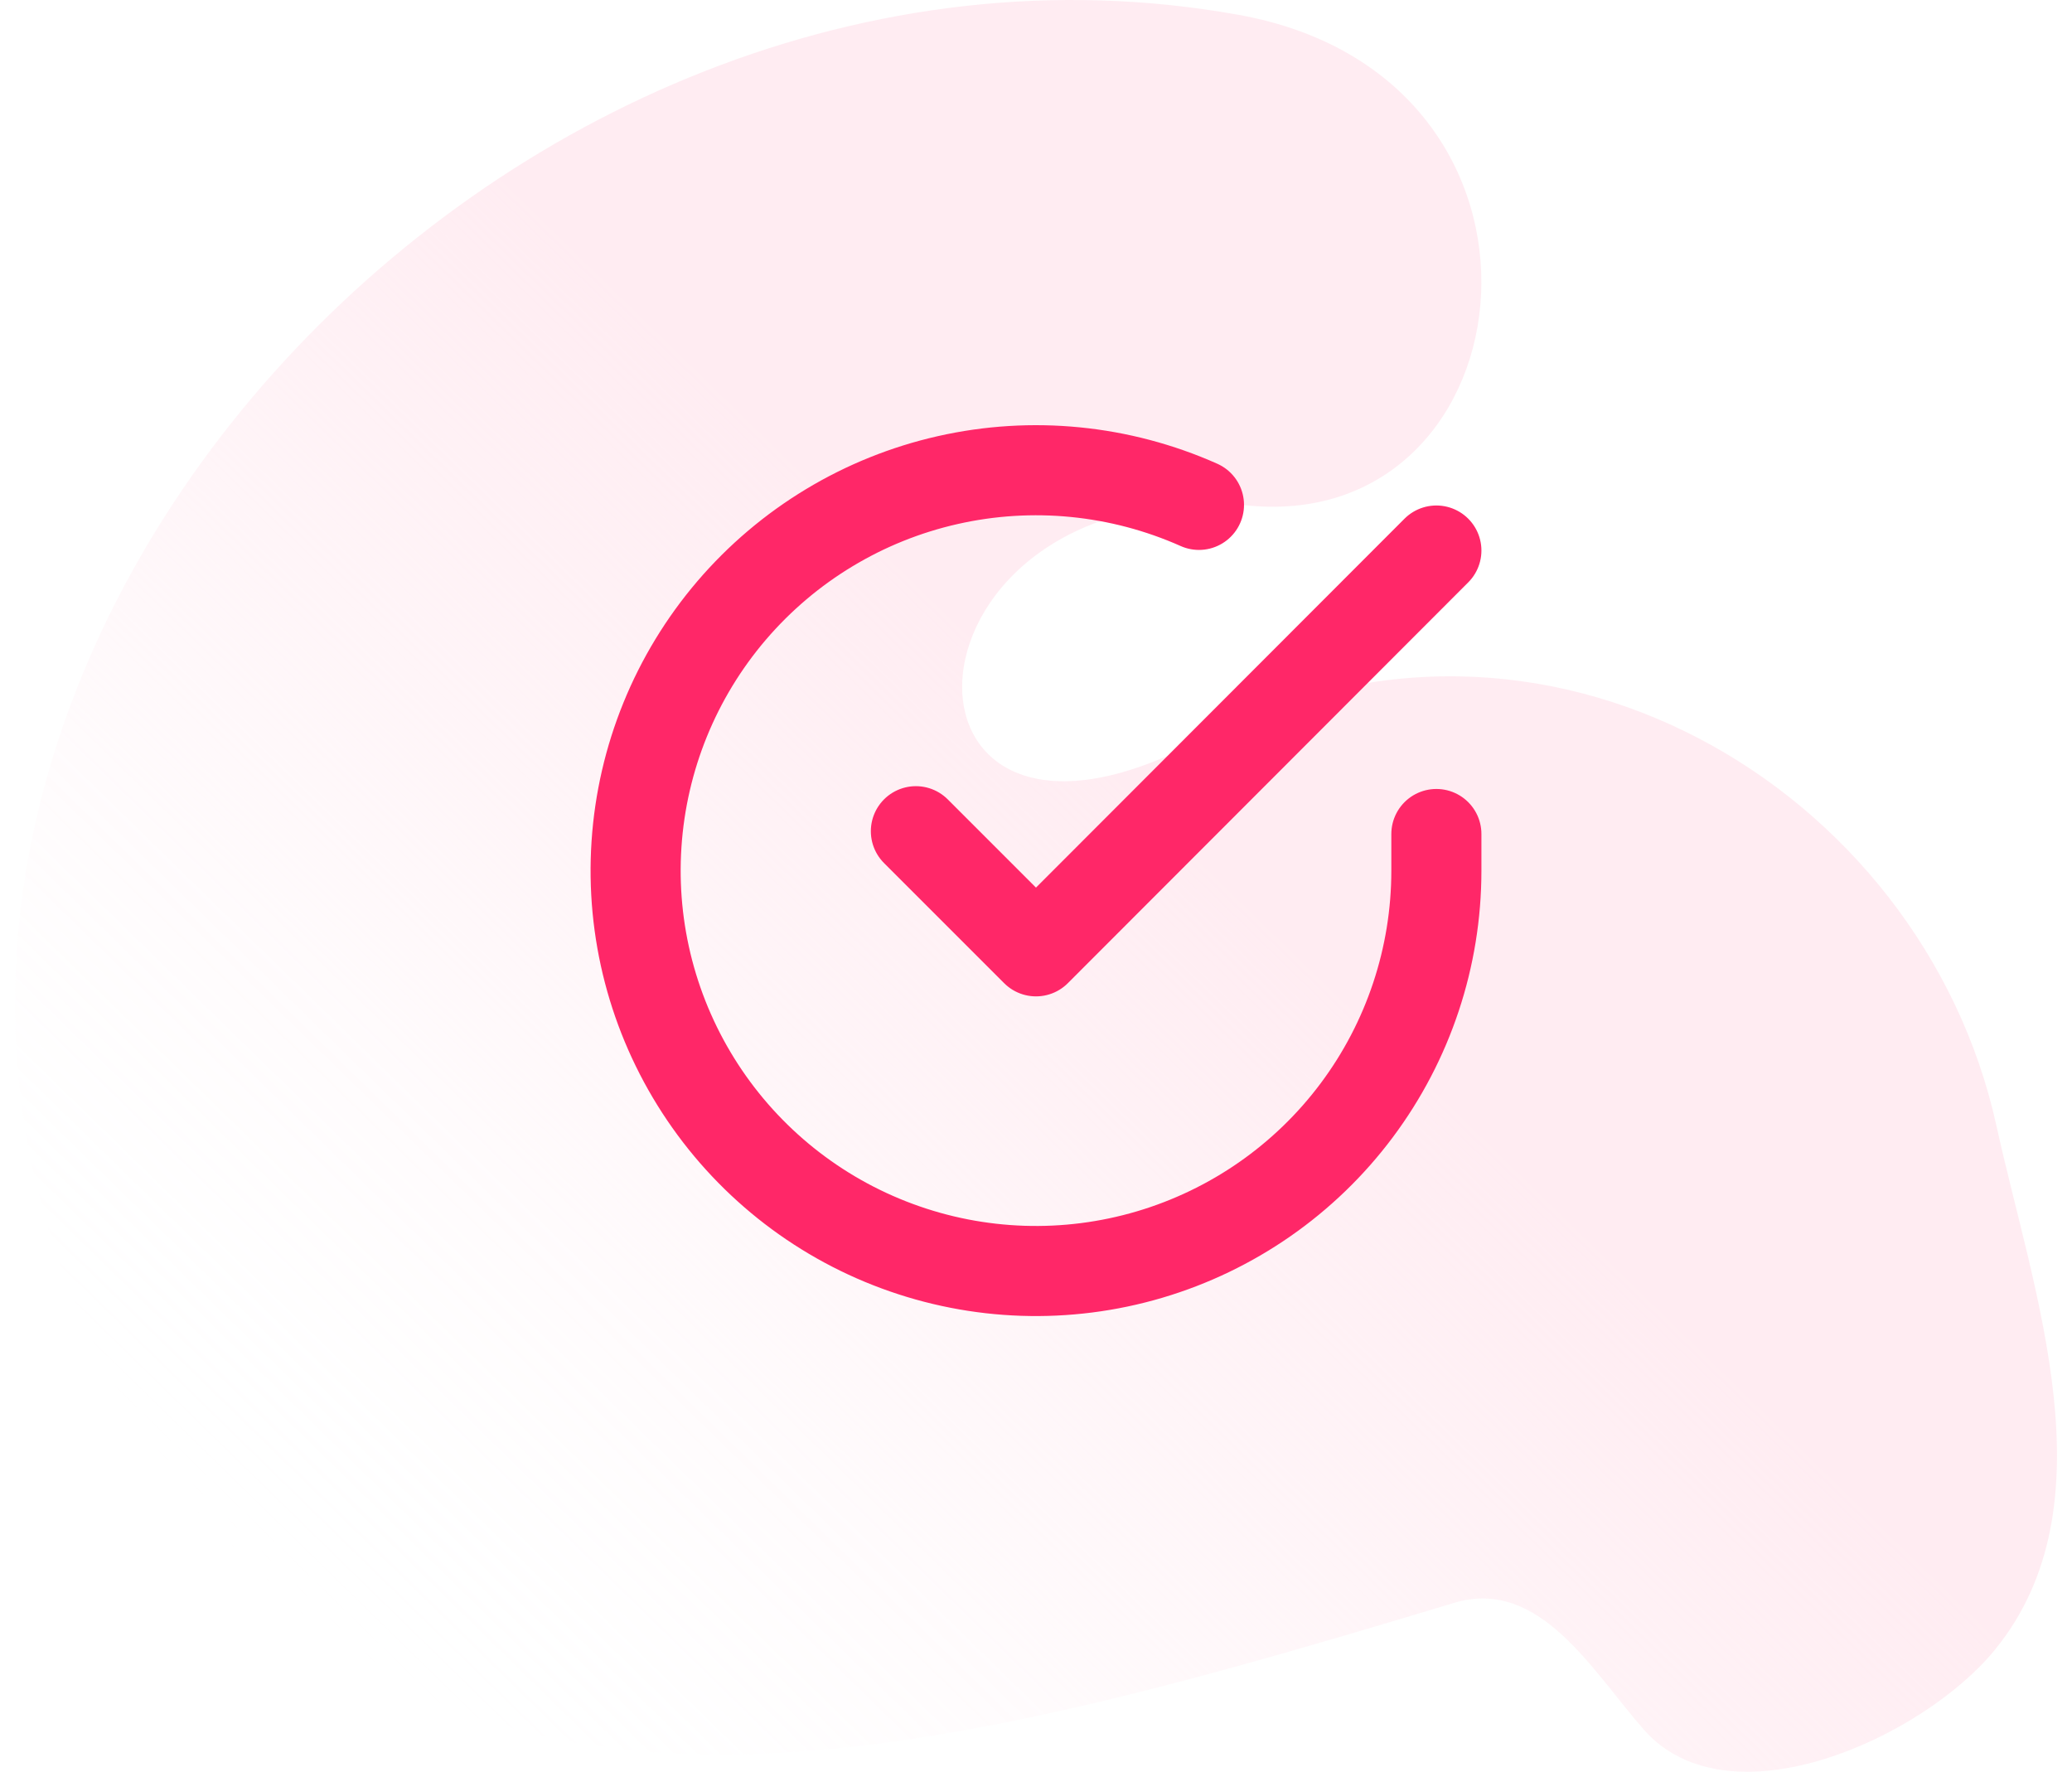
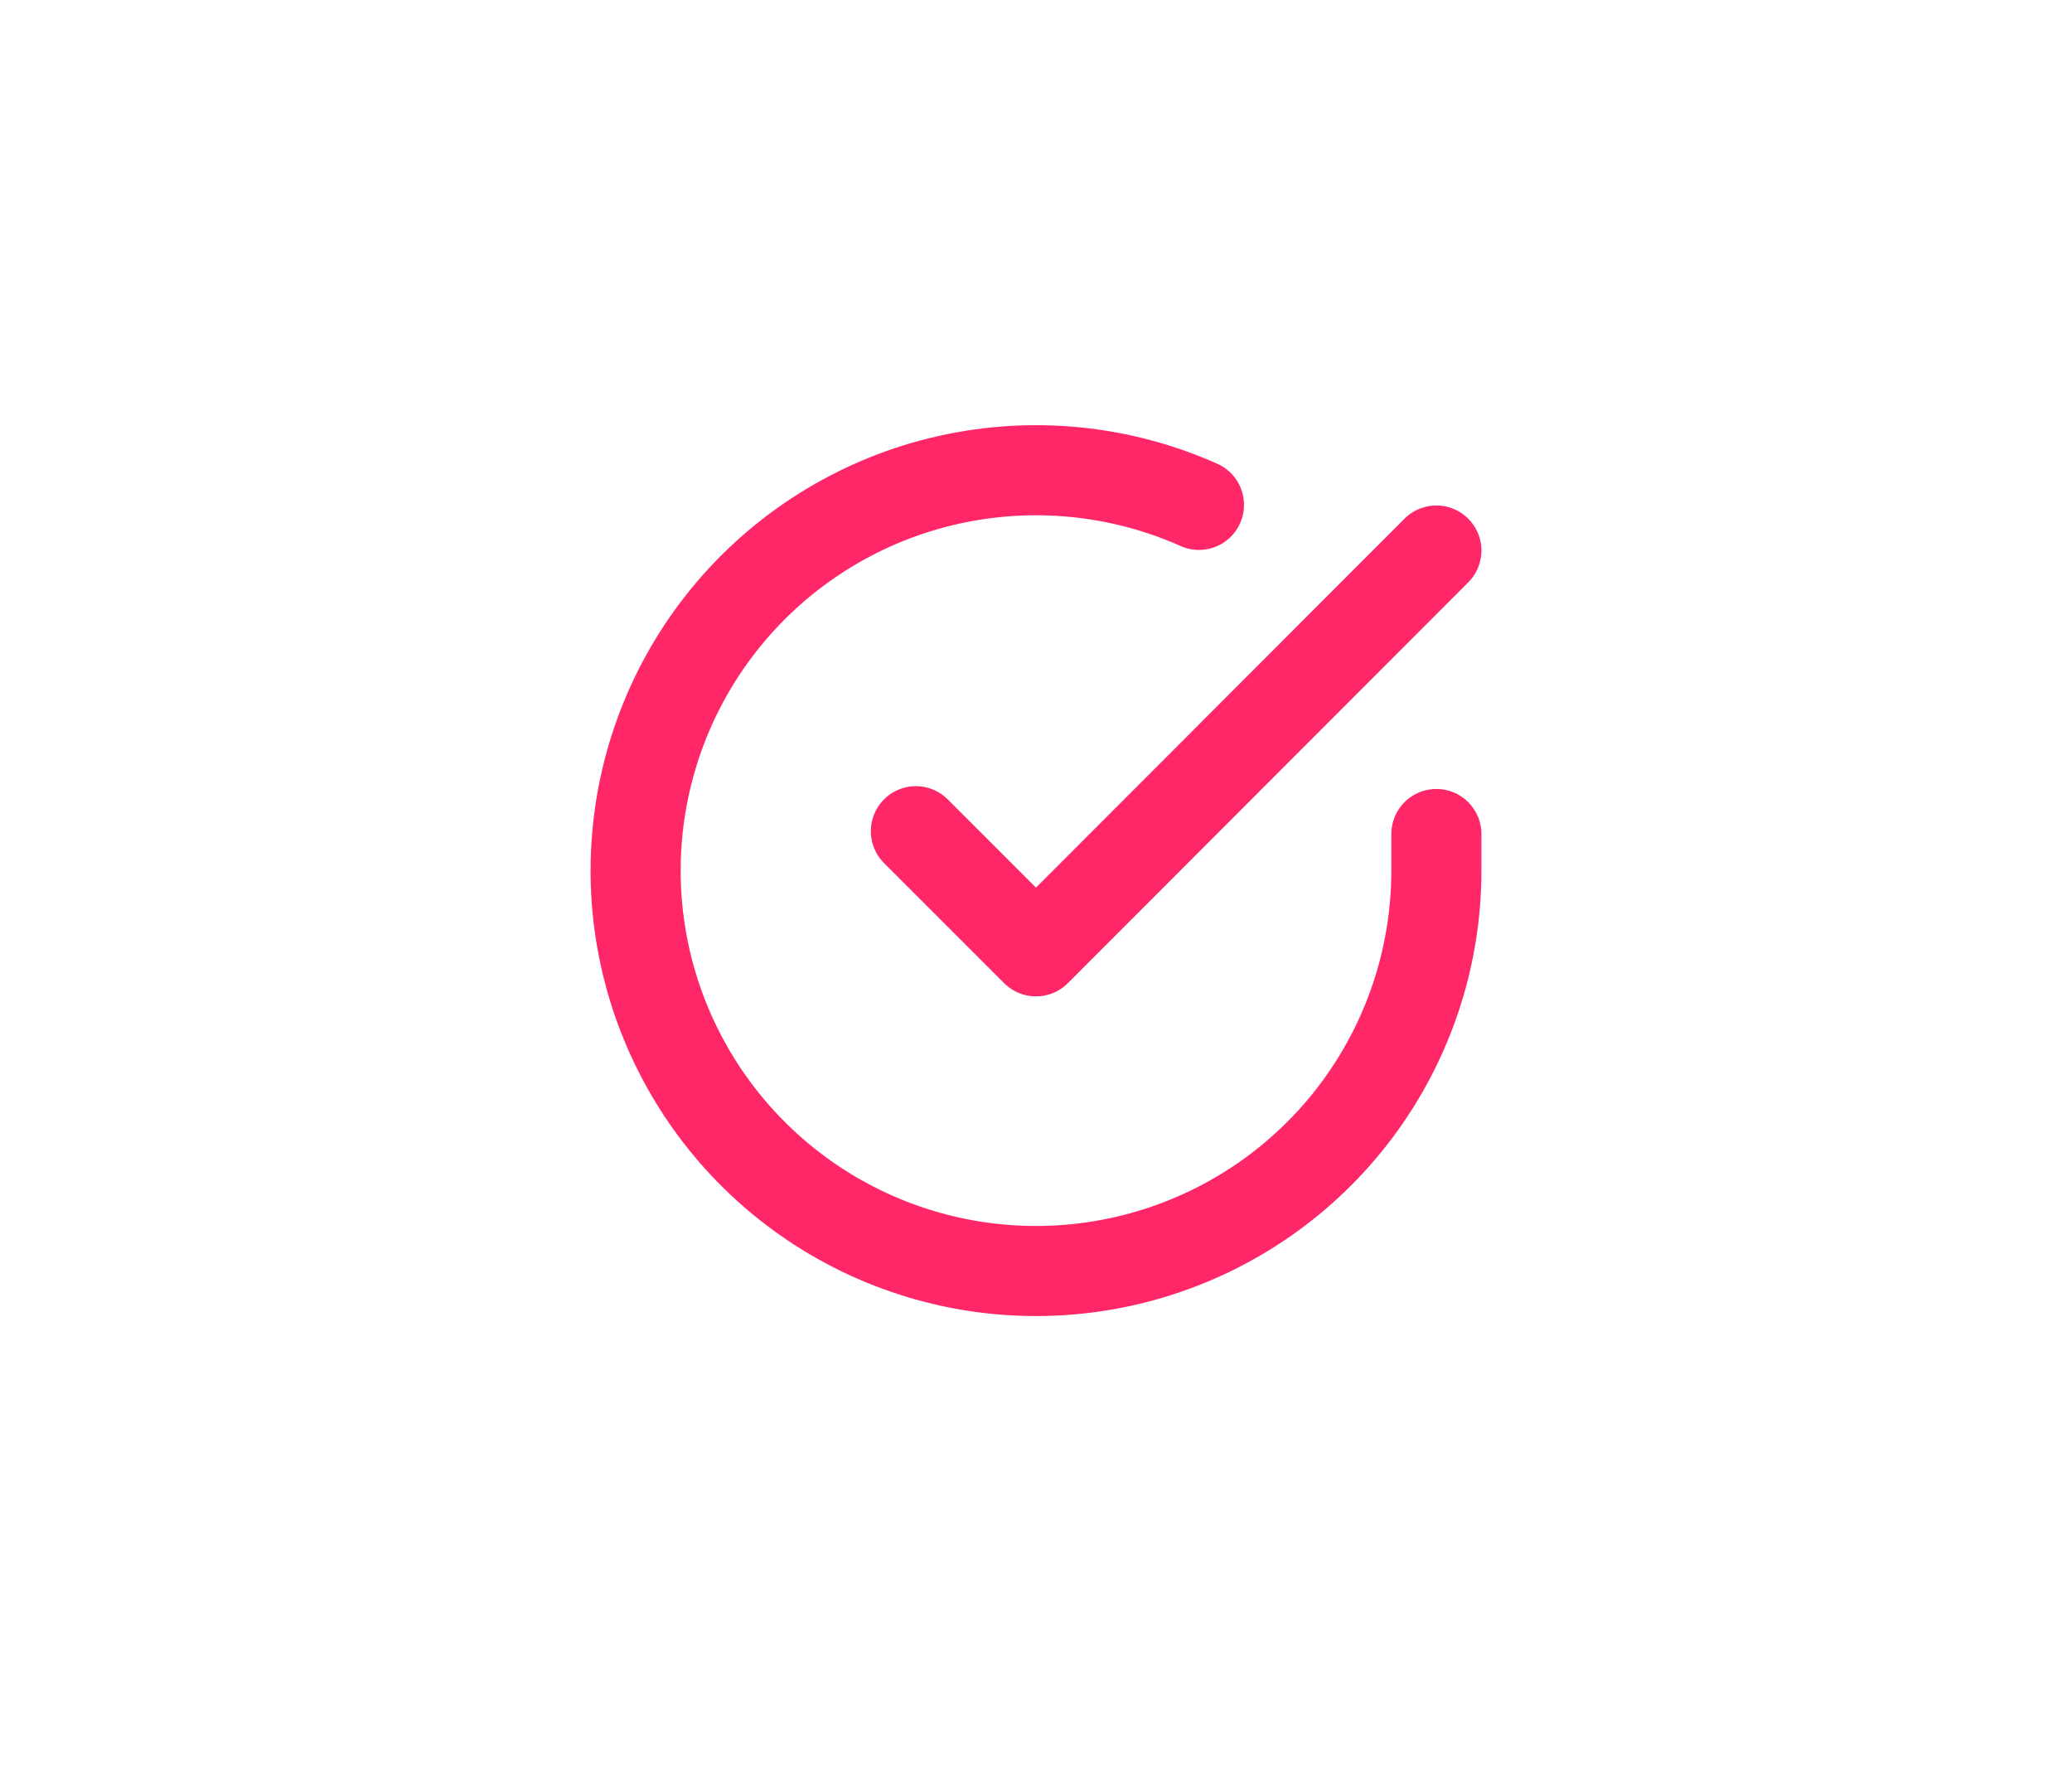
<svg xmlns="http://www.w3.org/2000/svg" width="69" height="59" viewBox="0 0 69 59" fill="none">
-   <path d="M66.484 37.489C64.002 26.195 51.3 18.627 39.968 24.641C28.937 30.497 29.365 15.684 41.589 16.837C51.075 17.733 52.838 2.584 41.25 0.495C16.663 -3.937 -7.117 22.265 2.812 44.062C11.834 63.868 28.982 59.237 48.42 53.378C51.277 52.517 53.015 55.64 54.748 57.604C57.583 60.816 64.05 57.874 66.444 54.925C70.354 50.107 67.706 43.053 66.484 37.489Z" fill="url(#paint0_linear_2888_629)" />
  <path d="M47.833 27.773V29C47.832 31.875 46.901 34.673 45.179 36.976C43.458 39.279 41.038 40.963 38.281 41.778C35.523 42.594 32.576 42.496 29.879 41.499C27.182 40.503 24.88 38.661 23.315 36.249C21.75 33.837 21.006 30.984 21.196 28.115C21.385 25.246 22.496 22.515 24.364 20.329C26.233 18.144 28.757 16.62 31.562 15.987C34.366 15.353 37.3 15.643 39.927 16.813M47.833 18.333L34.5 31.68L30.5 27.68" stroke="#FF2768" stroke-width="3" stroke-linecap="round" stroke-linejoin="round" />
  <defs>
    <linearGradient id="paint0_linear_2888_629" x1="13.438" y1="57.398" x2="56.787" y2="12.979" gradientUnits="userSpaceOnUse">
      <stop stop-color="white" stop-opacity="0" />
      <stop offset="0.262" stop-color="#FFDAE5" stop-opacity="0.12" />
      <stop offset="0.629" stop-color="#FFDAE5" stop-opacity="0.5" />
    </linearGradient>
  </defs>
</svg>